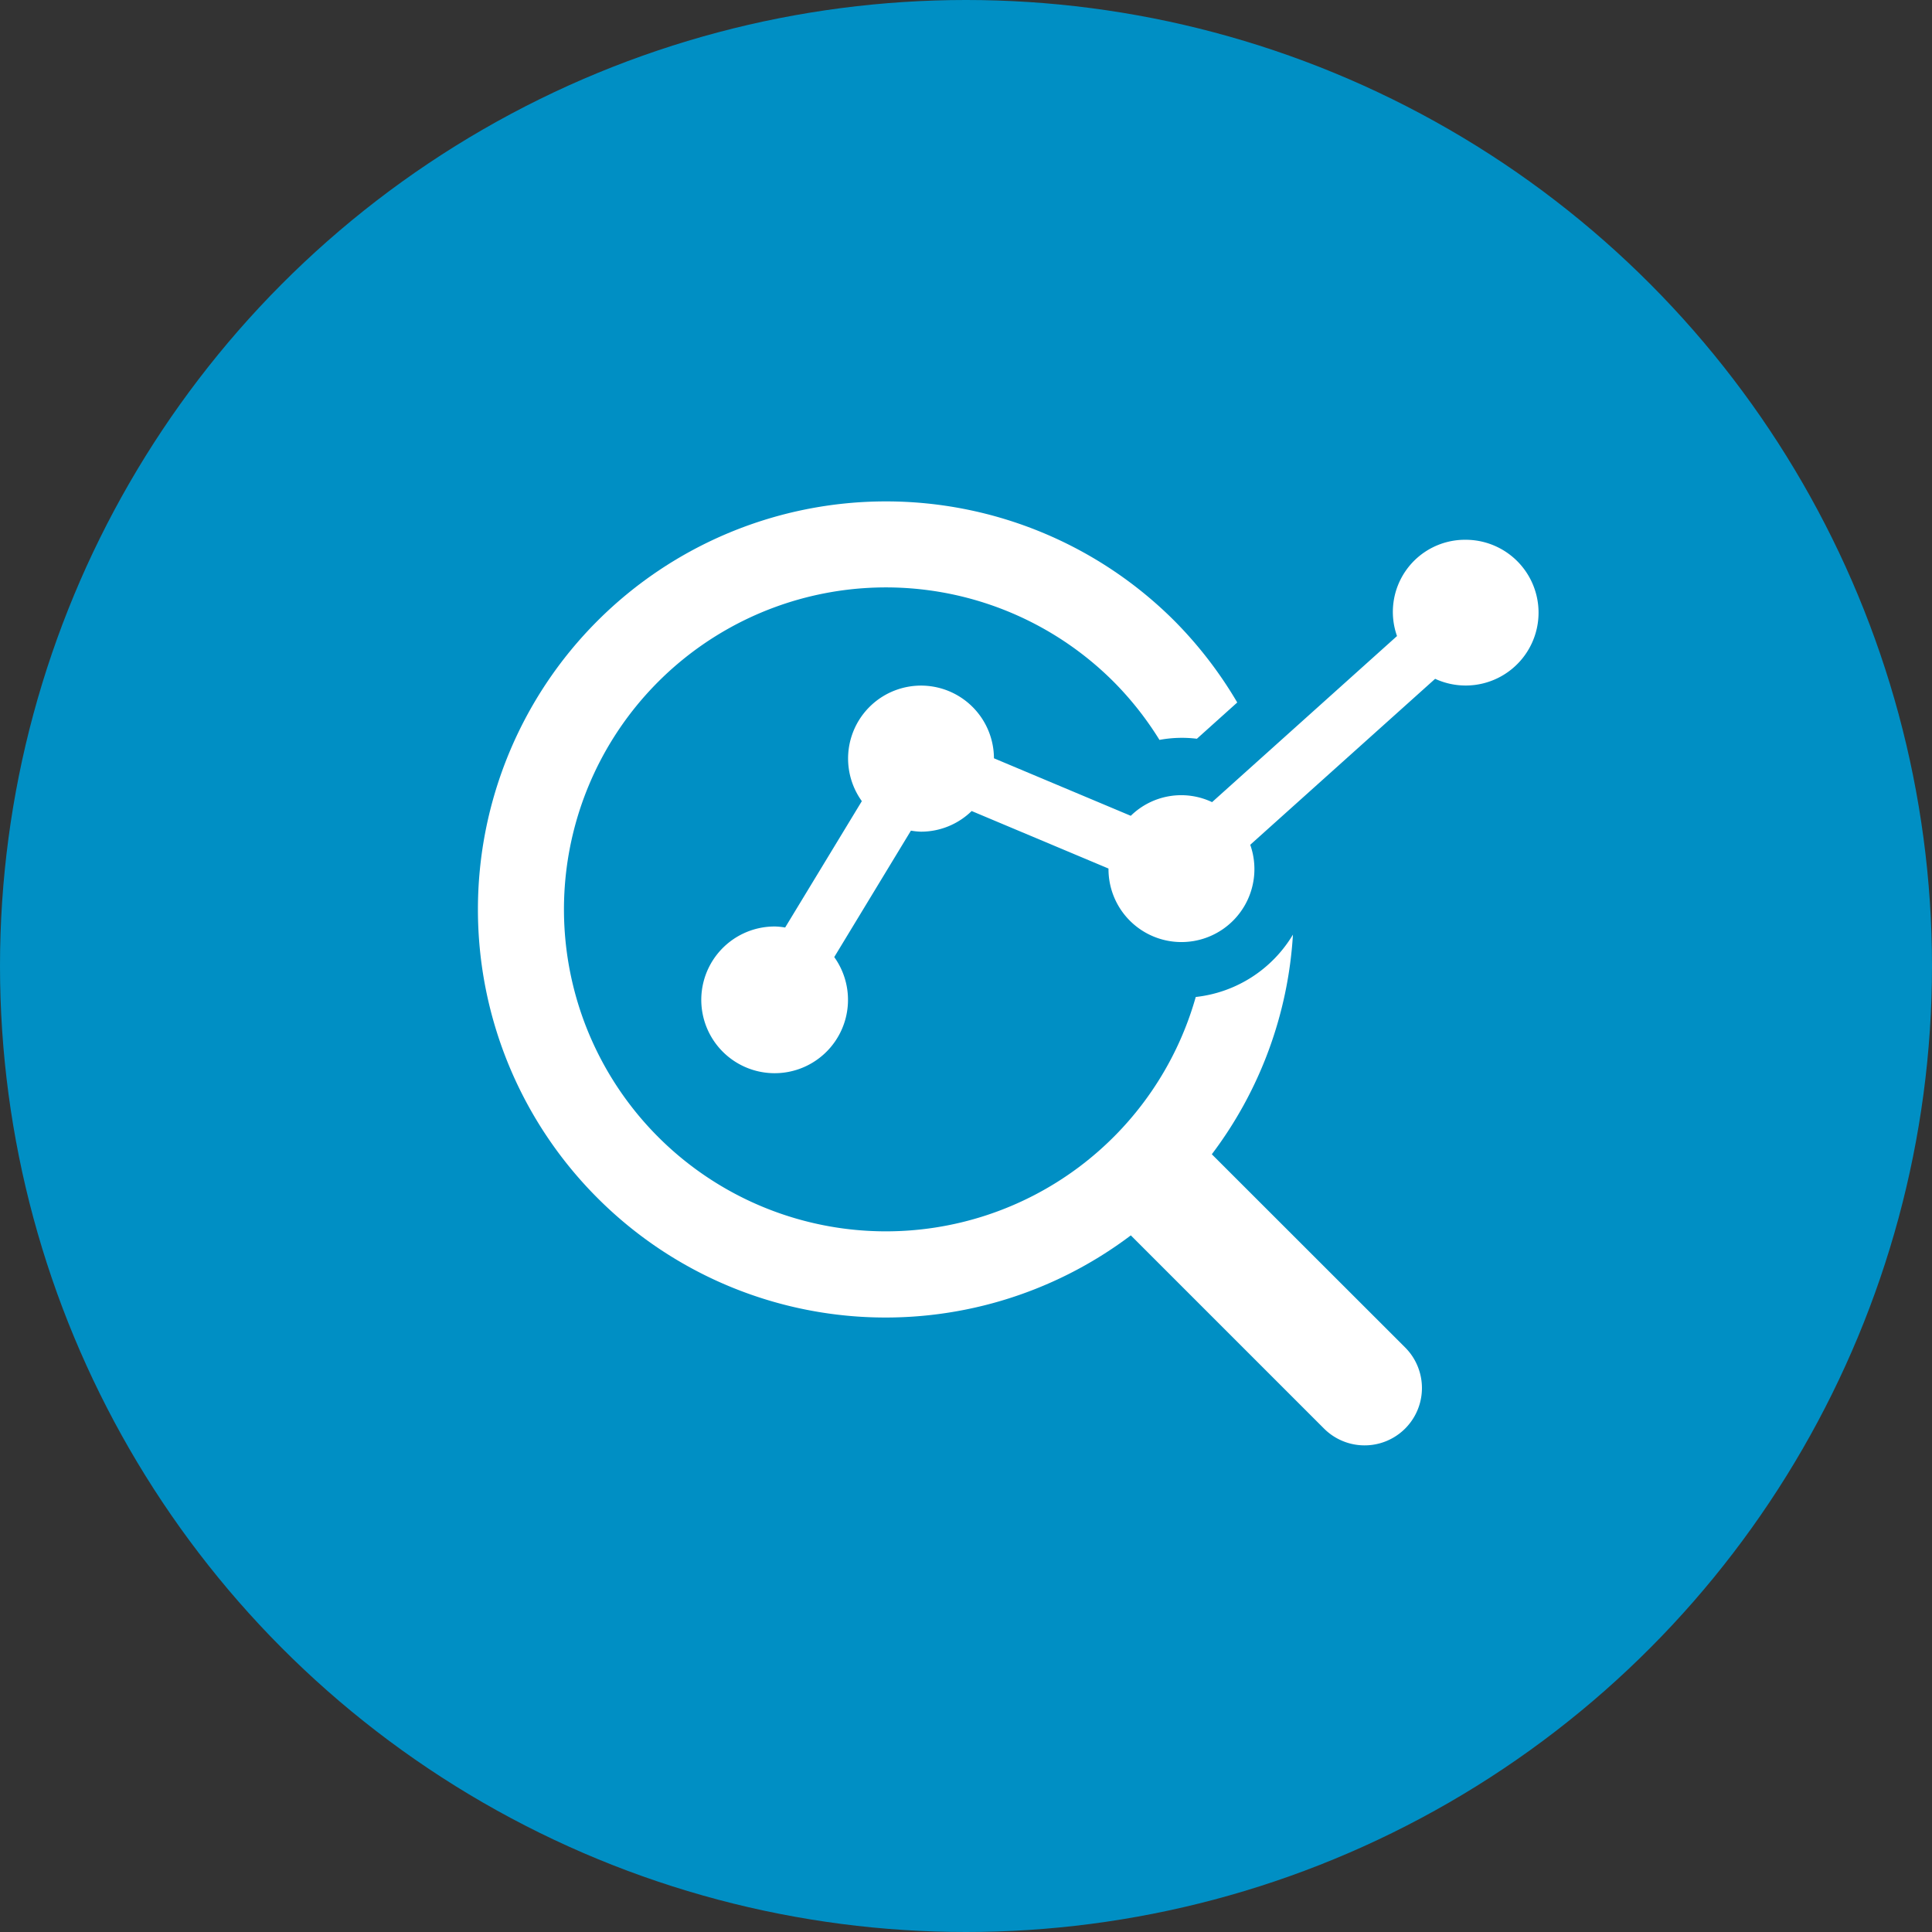
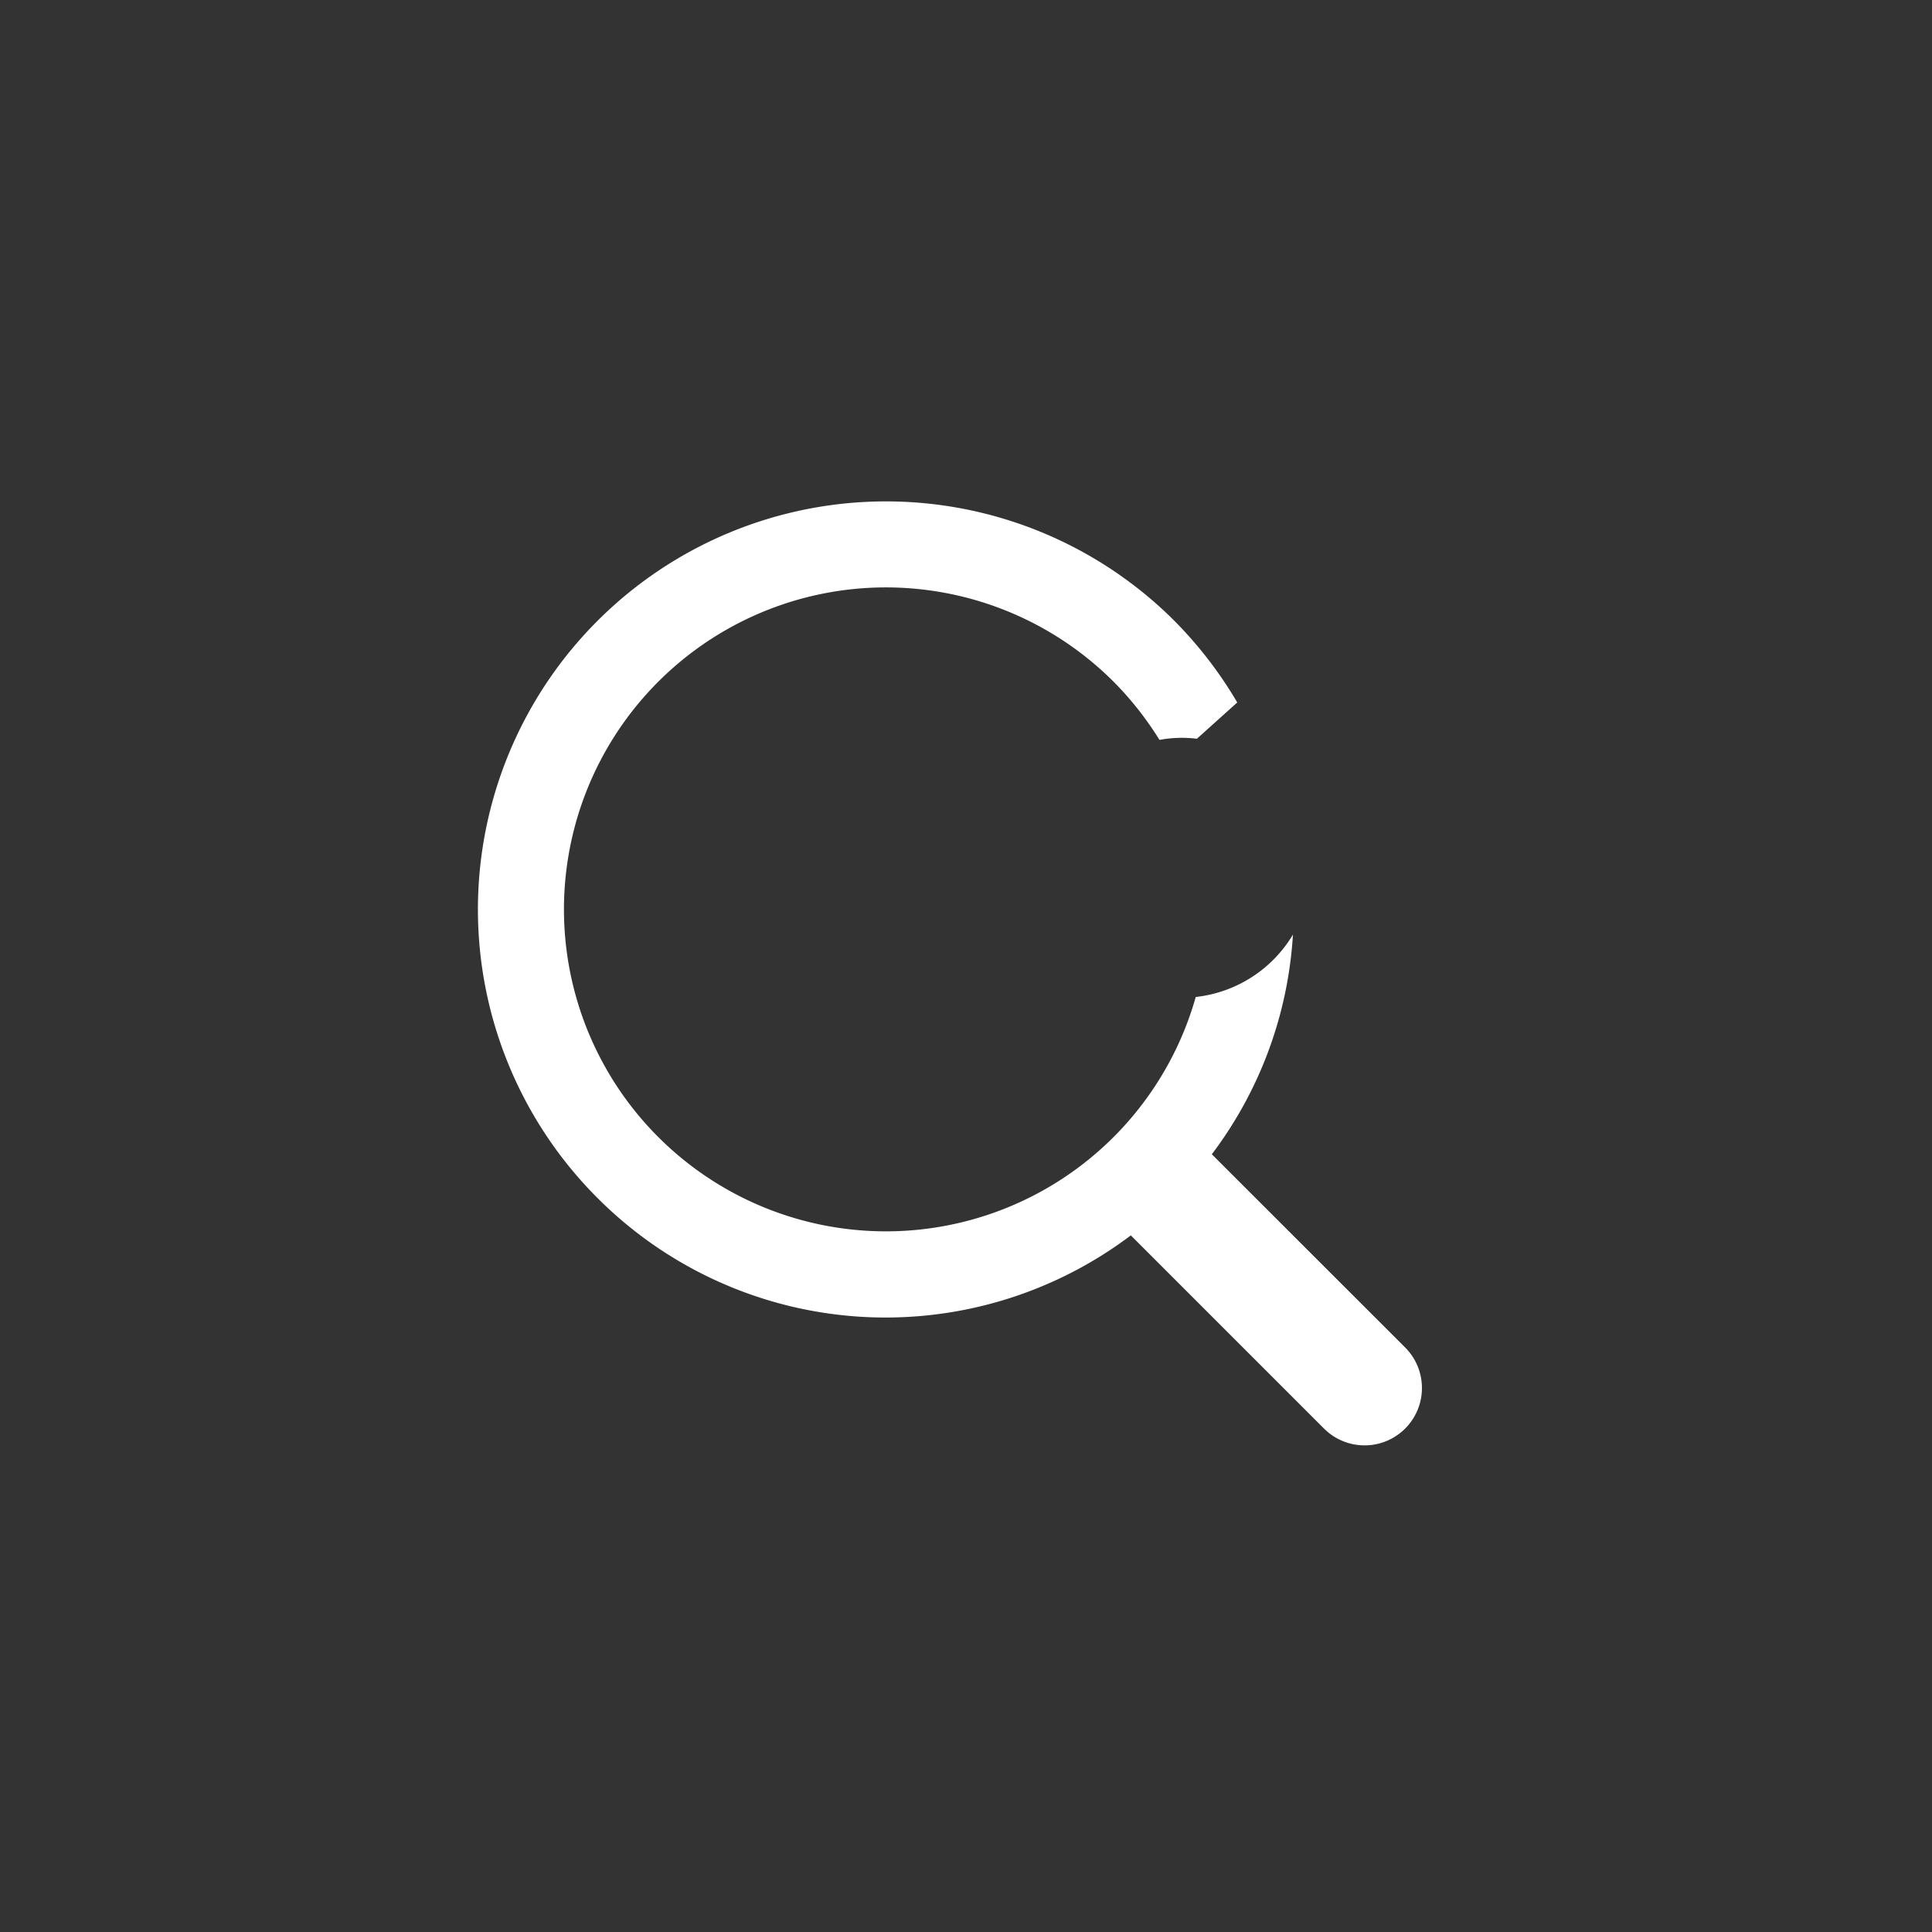
<svg xmlns="http://www.w3.org/2000/svg" width="131" height="131" viewBox="0 0 131 131">
  <rect x="0" y="0" width="131" height="131" fill="#333333" stroke="none" />
-   <circle id="Ellipse_3" data-name="Ellipse 3" cx="65.5" cy="65.5" r="65.5" fill="#008fc4" />
  <path id="Path_2" data-name="Path 2" d="M51.247,47.8a27.416,27.416,0,0,0,5.5-14.893,8.8,8.8,0,0,1-6.59,4.229,21.831,21.831,0,1,1-5.568-21.375,22.023,22.023,0,0,1,3.108,3.943,8.338,8.338,0,0,1,2.538-.078l2.736-2.459a27.9,27.9,0,0,0-4.256-5.531A27.664,27.664,0,0,0,9.588,50.762,27.6,27.6,0,0,0,45.755,53.3l13.1,13.1a3.886,3.886,0,1,0,5.5-5.5Z" transform="translate(30.921 30.465)" fill="#fff" />
-   <path id="Path_3" data-name="Path 3" d="M61.1,4.873A4.891,4.891,0,0,0,56.432,11.4L43.892,22.662a4.885,4.885,0,0,0-5.512.927l-9.278-3.9a4.945,4.945,0,1,0-8.958,2.906l-5.2,8.569a4.689,4.689,0,0,0-.686-.07,4.974,4.974,0,1,0,4.015,2.074l5.2-8.573a4.662,4.662,0,0,0,.684.07,4.915,4.915,0,0,0,3.434-1.4l9.278,3.9a4.947,4.947,0,1,0,9.611-1.611L59.017,14.3A4.941,4.941,0,1,0,61.1,4.873Z" transform="translate(38.293 31.727)" fill="#fff" />
</svg>